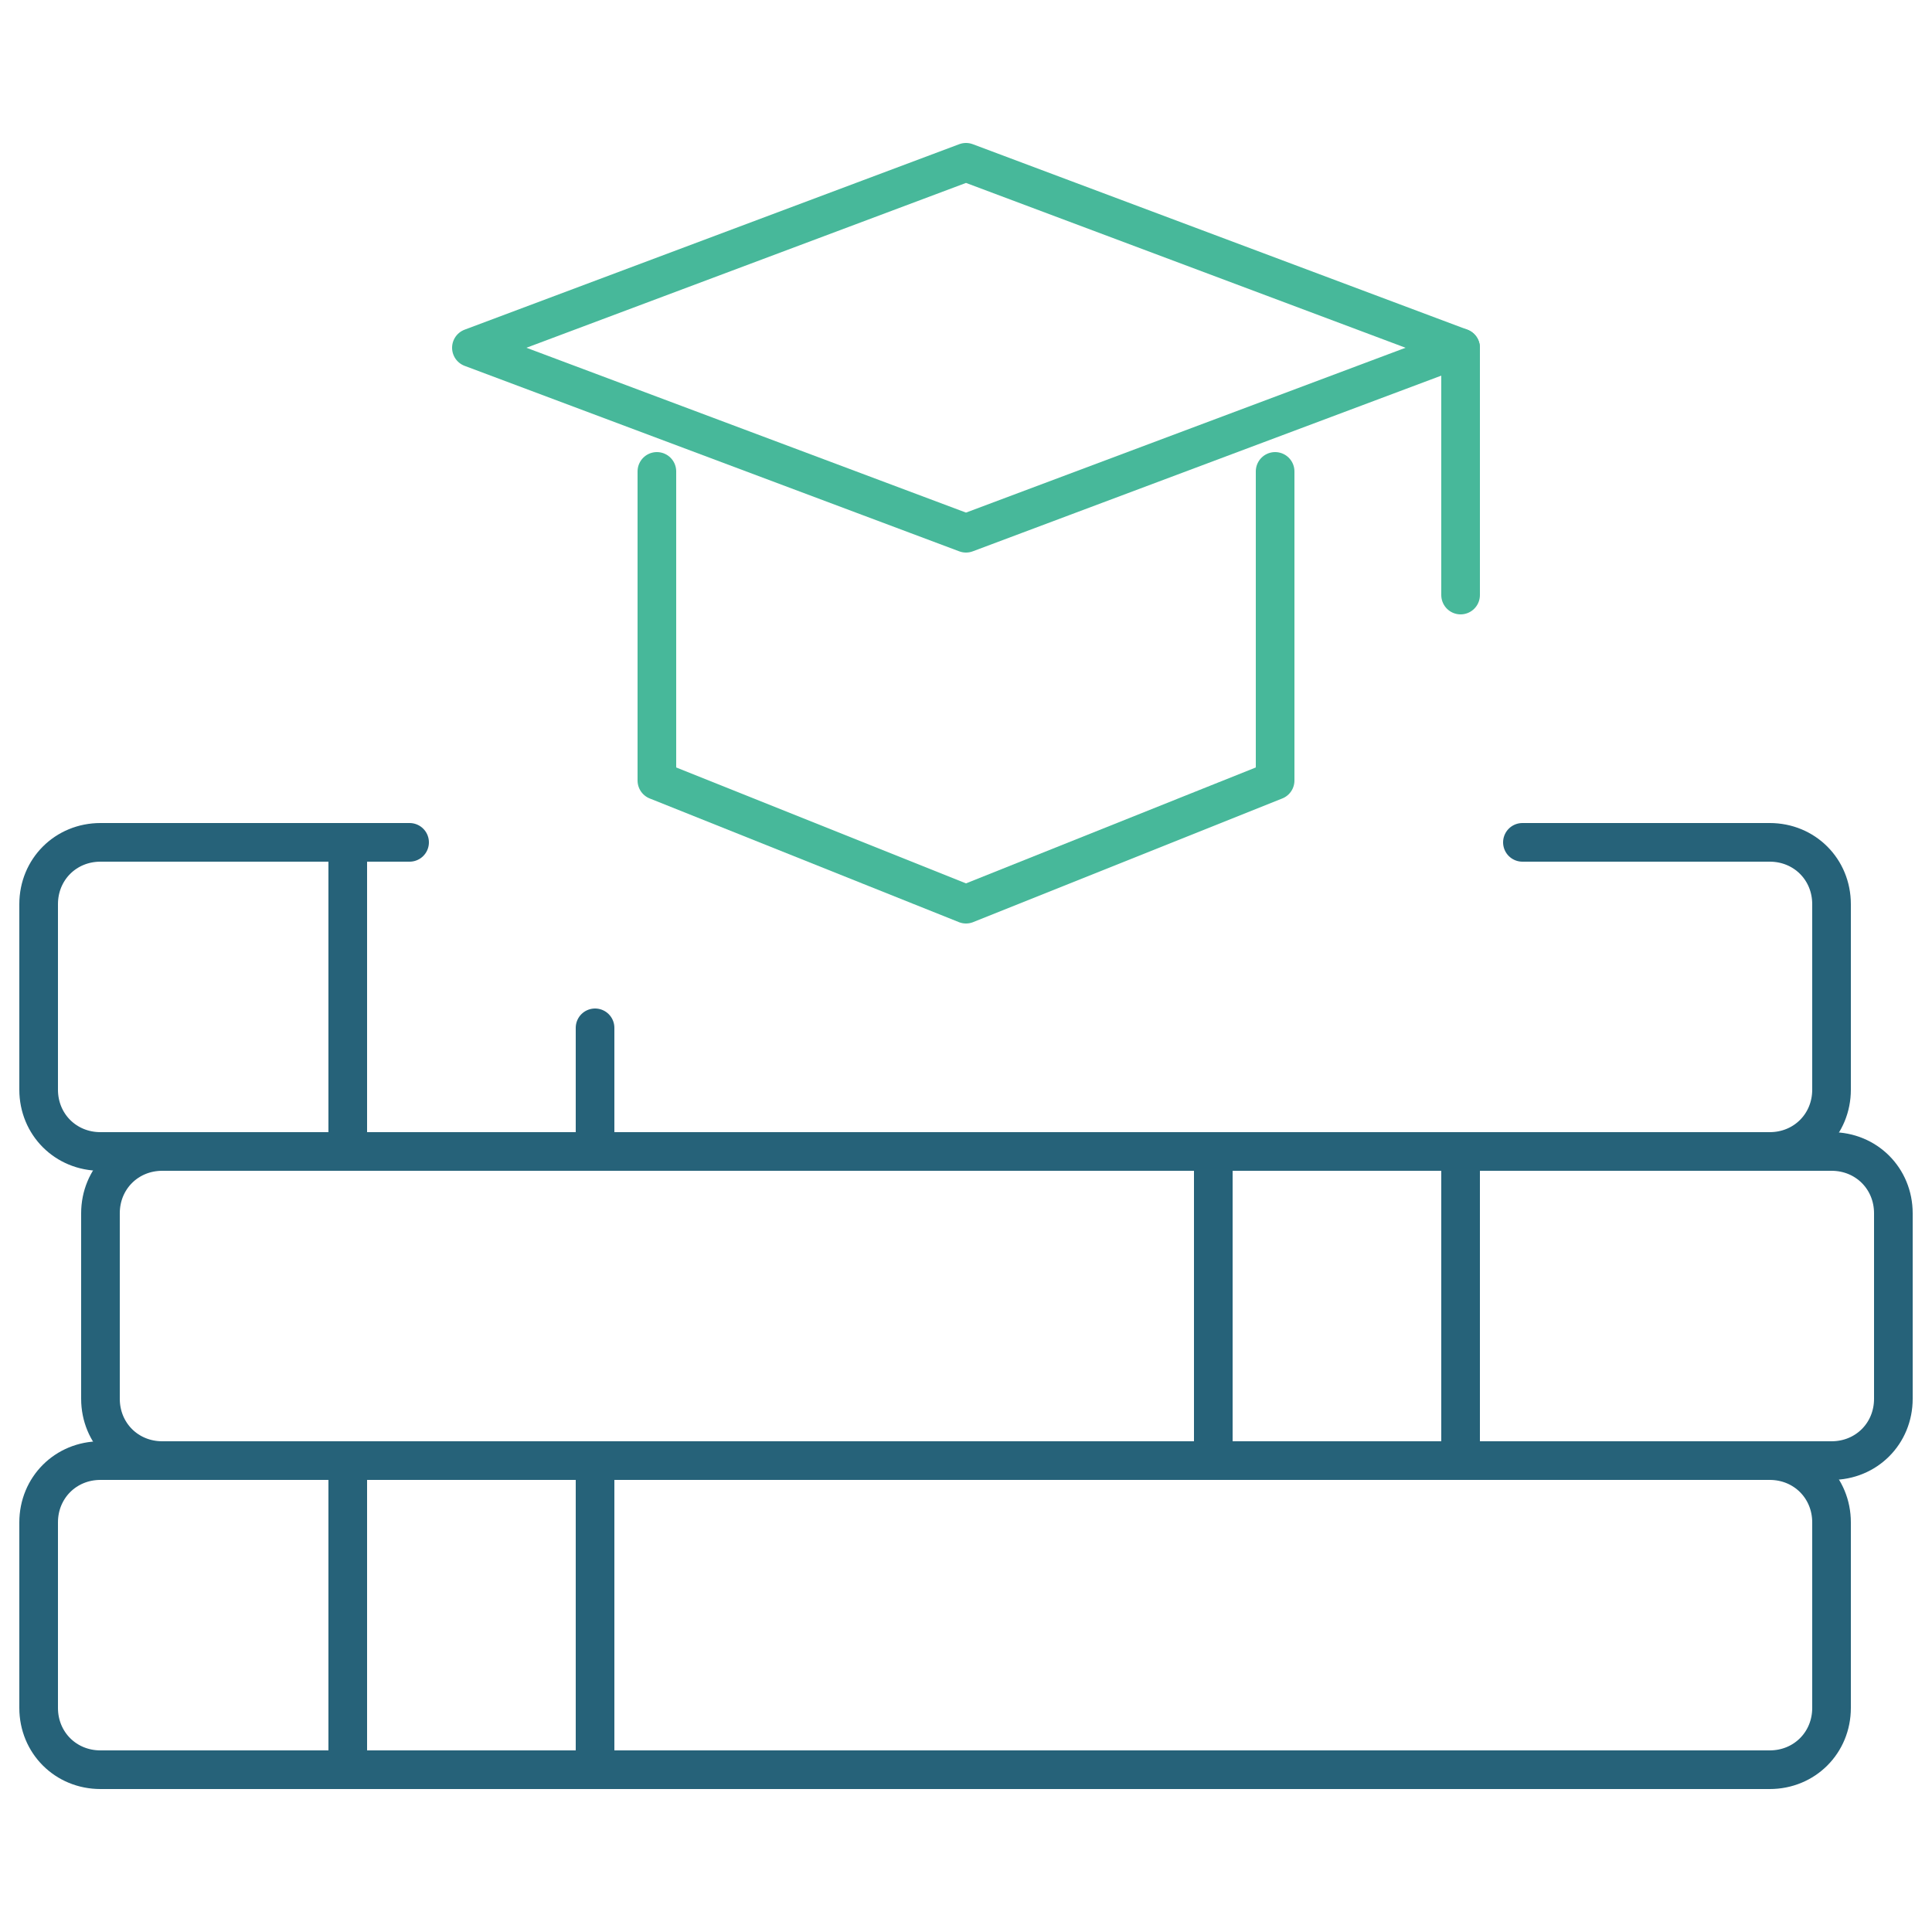
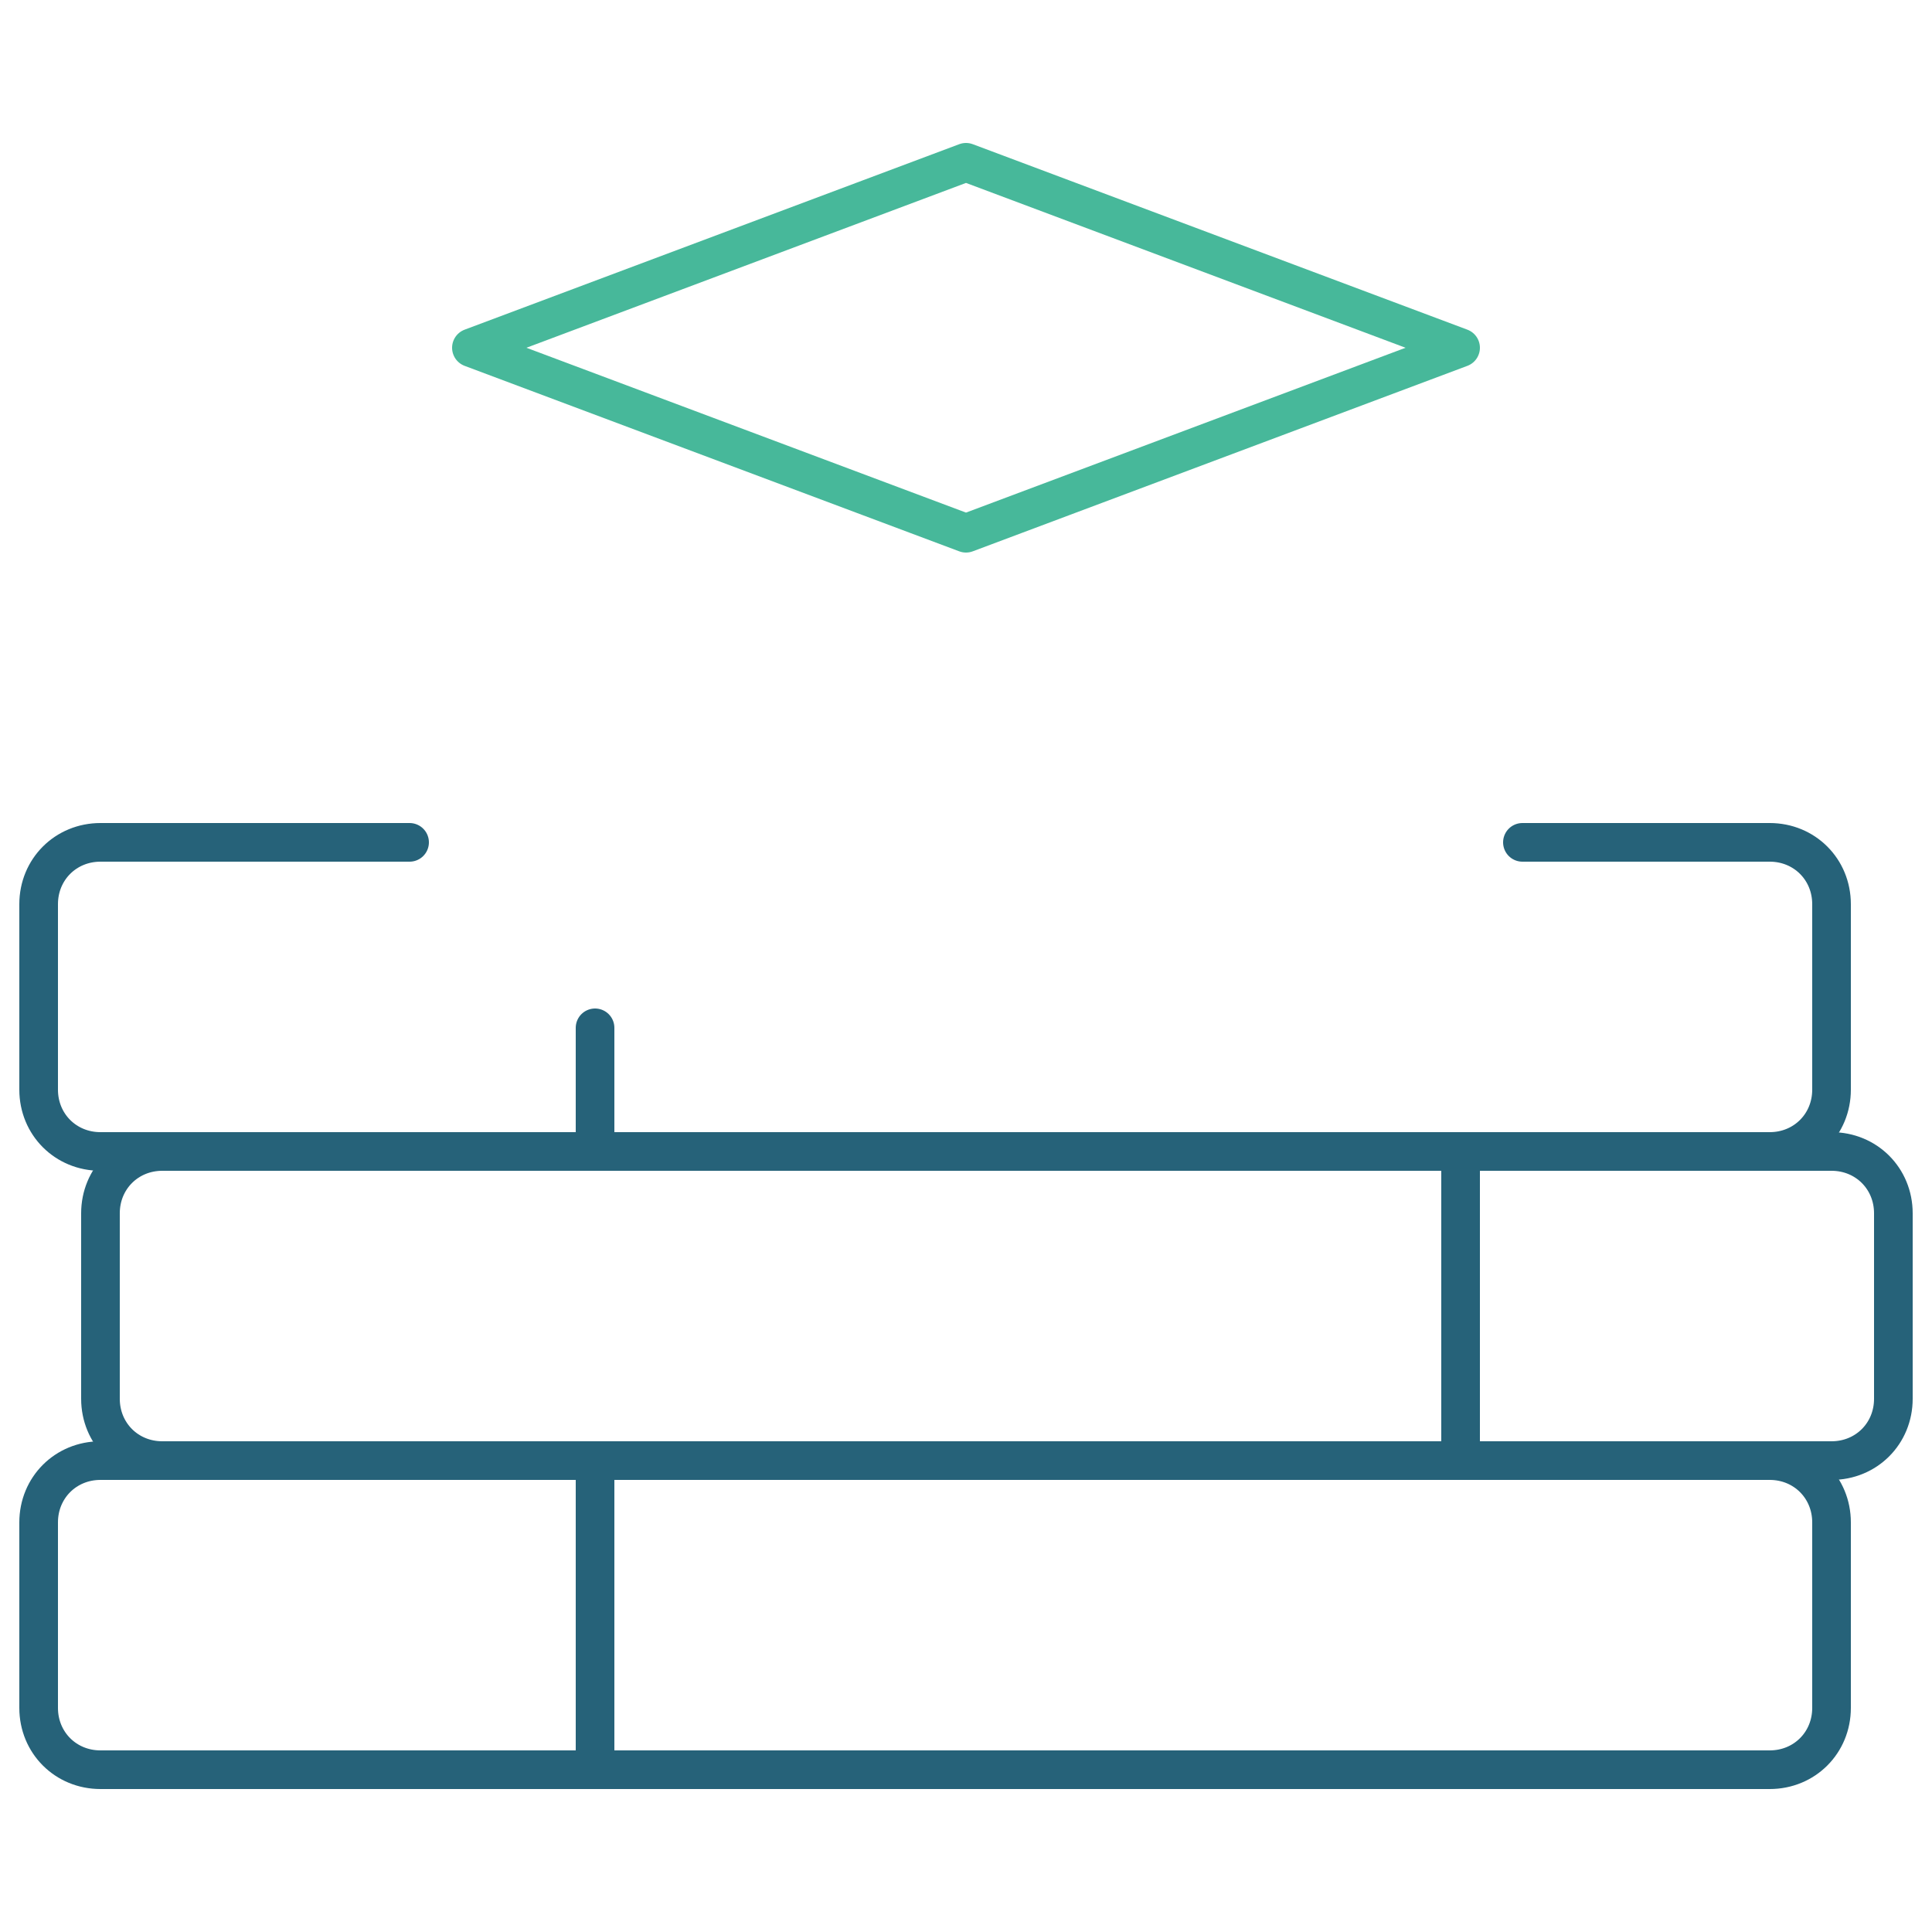
<svg xmlns="http://www.w3.org/2000/svg" version="1.1" id="Layer_1" x="0px" y="0px" viewBox="0 0 50 50" style="enable-background:new 0 0 50 50;" xml:space="preserve">
  <style type="text/css">
	.st0{fill:none;stroke:#266279;stroke-linecap:round;stroke-linejoin:round;stroke-miterlimit:10;}
	.st1{fill:none;stroke:#47B89A;stroke-linecap:round;stroke-linejoin:round;stroke-miterlimit:10;}
</style>
  <g>
    <g>
      <path class="st0" d="M1,44.2c0,0.9,0.7,1.6,1.6,1.6h43.2c0.9,0,1.6-0.7,1.6-1.6v-4.8c0-0.9-0.7-1.6-1.6-1.6H2.6    c-0.9,0-1.6,0.7-1.6,1.6C1,39.4,1,44.2,1,44.2z" />
      <path class="st0" d="M2.6,36.2c0,0.9,0.7,1.6,1.6,1.6h43.2c0.9,0,1.6-0.7,1.6-1.6v-4.8c0-0.9-0.7-1.6-1.6-1.6H4.2    c-0.9,0-1.6,0.7-1.6,1.6V36.2z" />
-       <line class="st0" x1="9" y1="37.8" x2="9" y2="45.8" />
      <line class="st0" x1="15.4" y1="37.8" x2="15.4" y2="45.8" />
      <line class="st0" x1="37.8" y1="29.8" x2="37.8" y2="37.8" />
-       <line class="st0" x1="31.4" y1="29.8" x2="31.4" y2="37.8" />
    </g>
    <g>
      <path class="st0" d="M10.6,21.8h-8c-0.9,0-1.6,0.7-1.6,1.6v4.8c0,0.9,0.7,1.6,1.6,1.6h43.2c0.9,0,1.6-0.7,1.6-1.6v-4.8    c0-0.9-0.7-1.6-1.6-1.6h-6.4" />
-       <line class="st0" x1="9" y1="21.8" x2="9" y2="29.8" />
      <line class="st0" x1="15.4" y1="26.6" x2="15.4" y2="29.8" />
    </g>
    <g>
      <g>
        <g>
          <g>
            <polygon class="st1" points="25,4.2 37.8,9 25,13.8 12.2,9      " />
-             <polyline class="st1" points="17,12.2 17,20.2 25,23.4 33,20.2 33,12.2      " />
-             <line class="st1" x1="37.8" y1="9" x2="37.8" y2="15.4" />
          </g>
        </g>
      </g>
    </g>
  </g>
</svg>